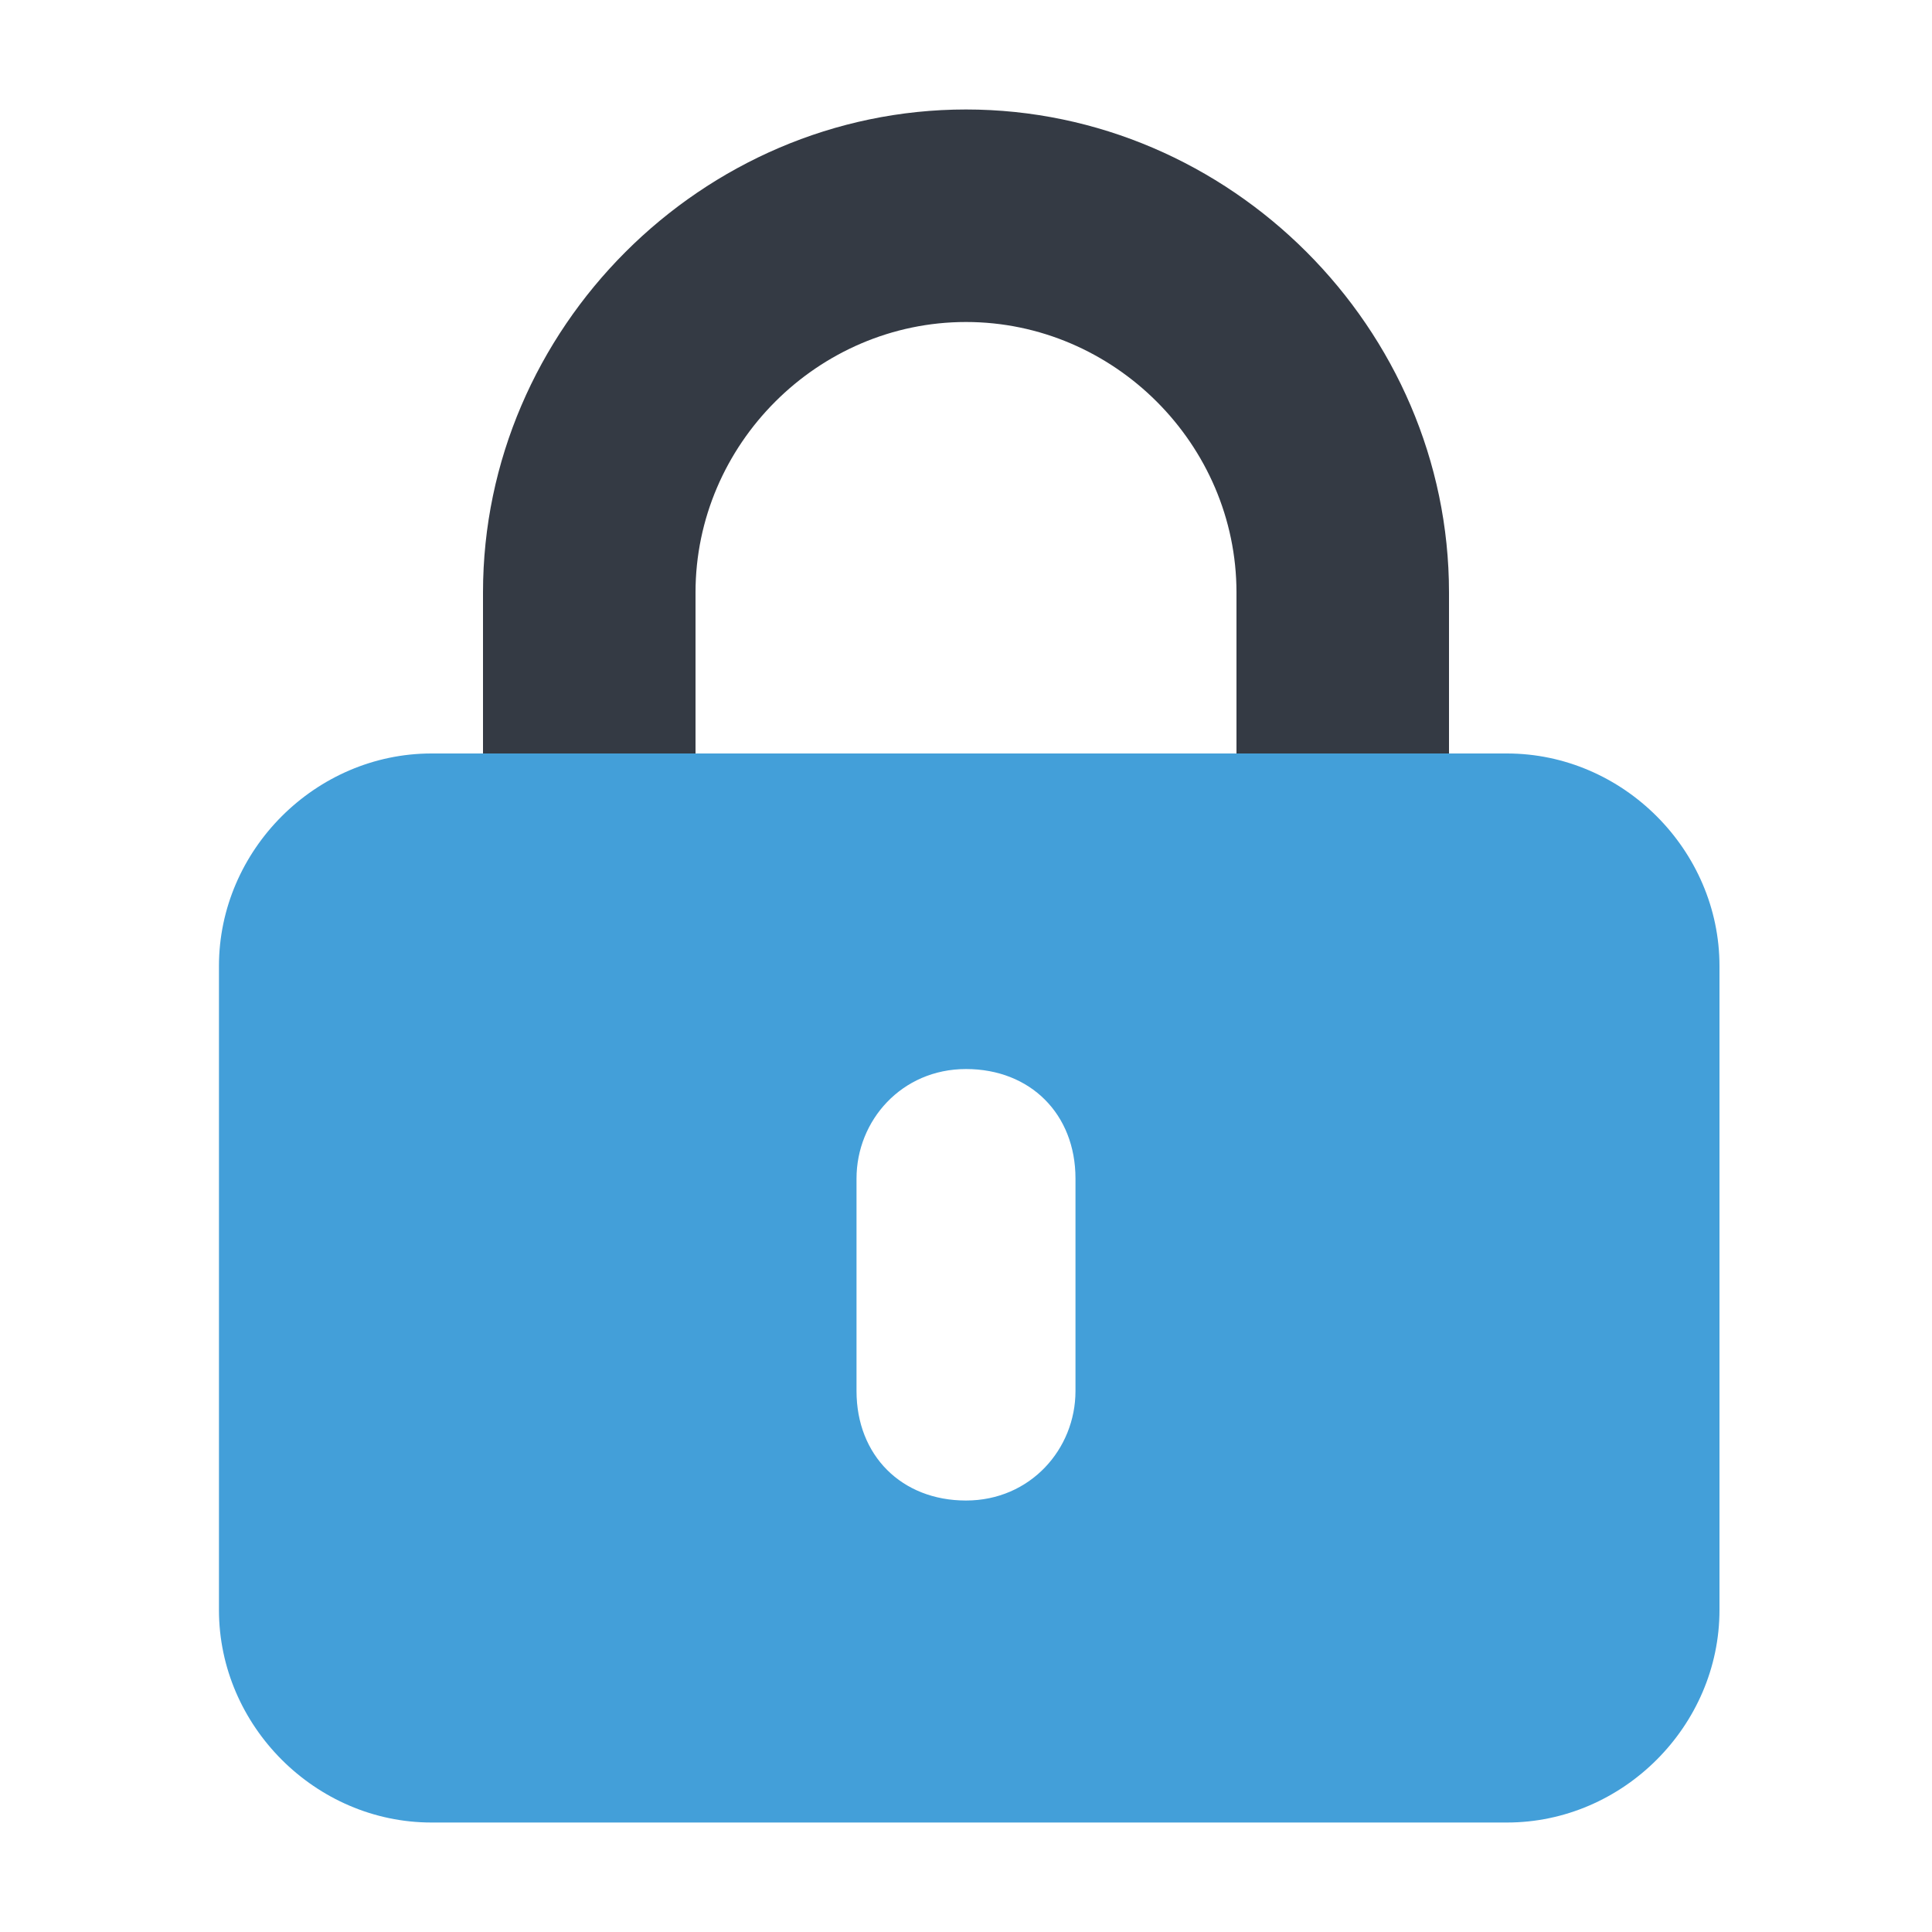
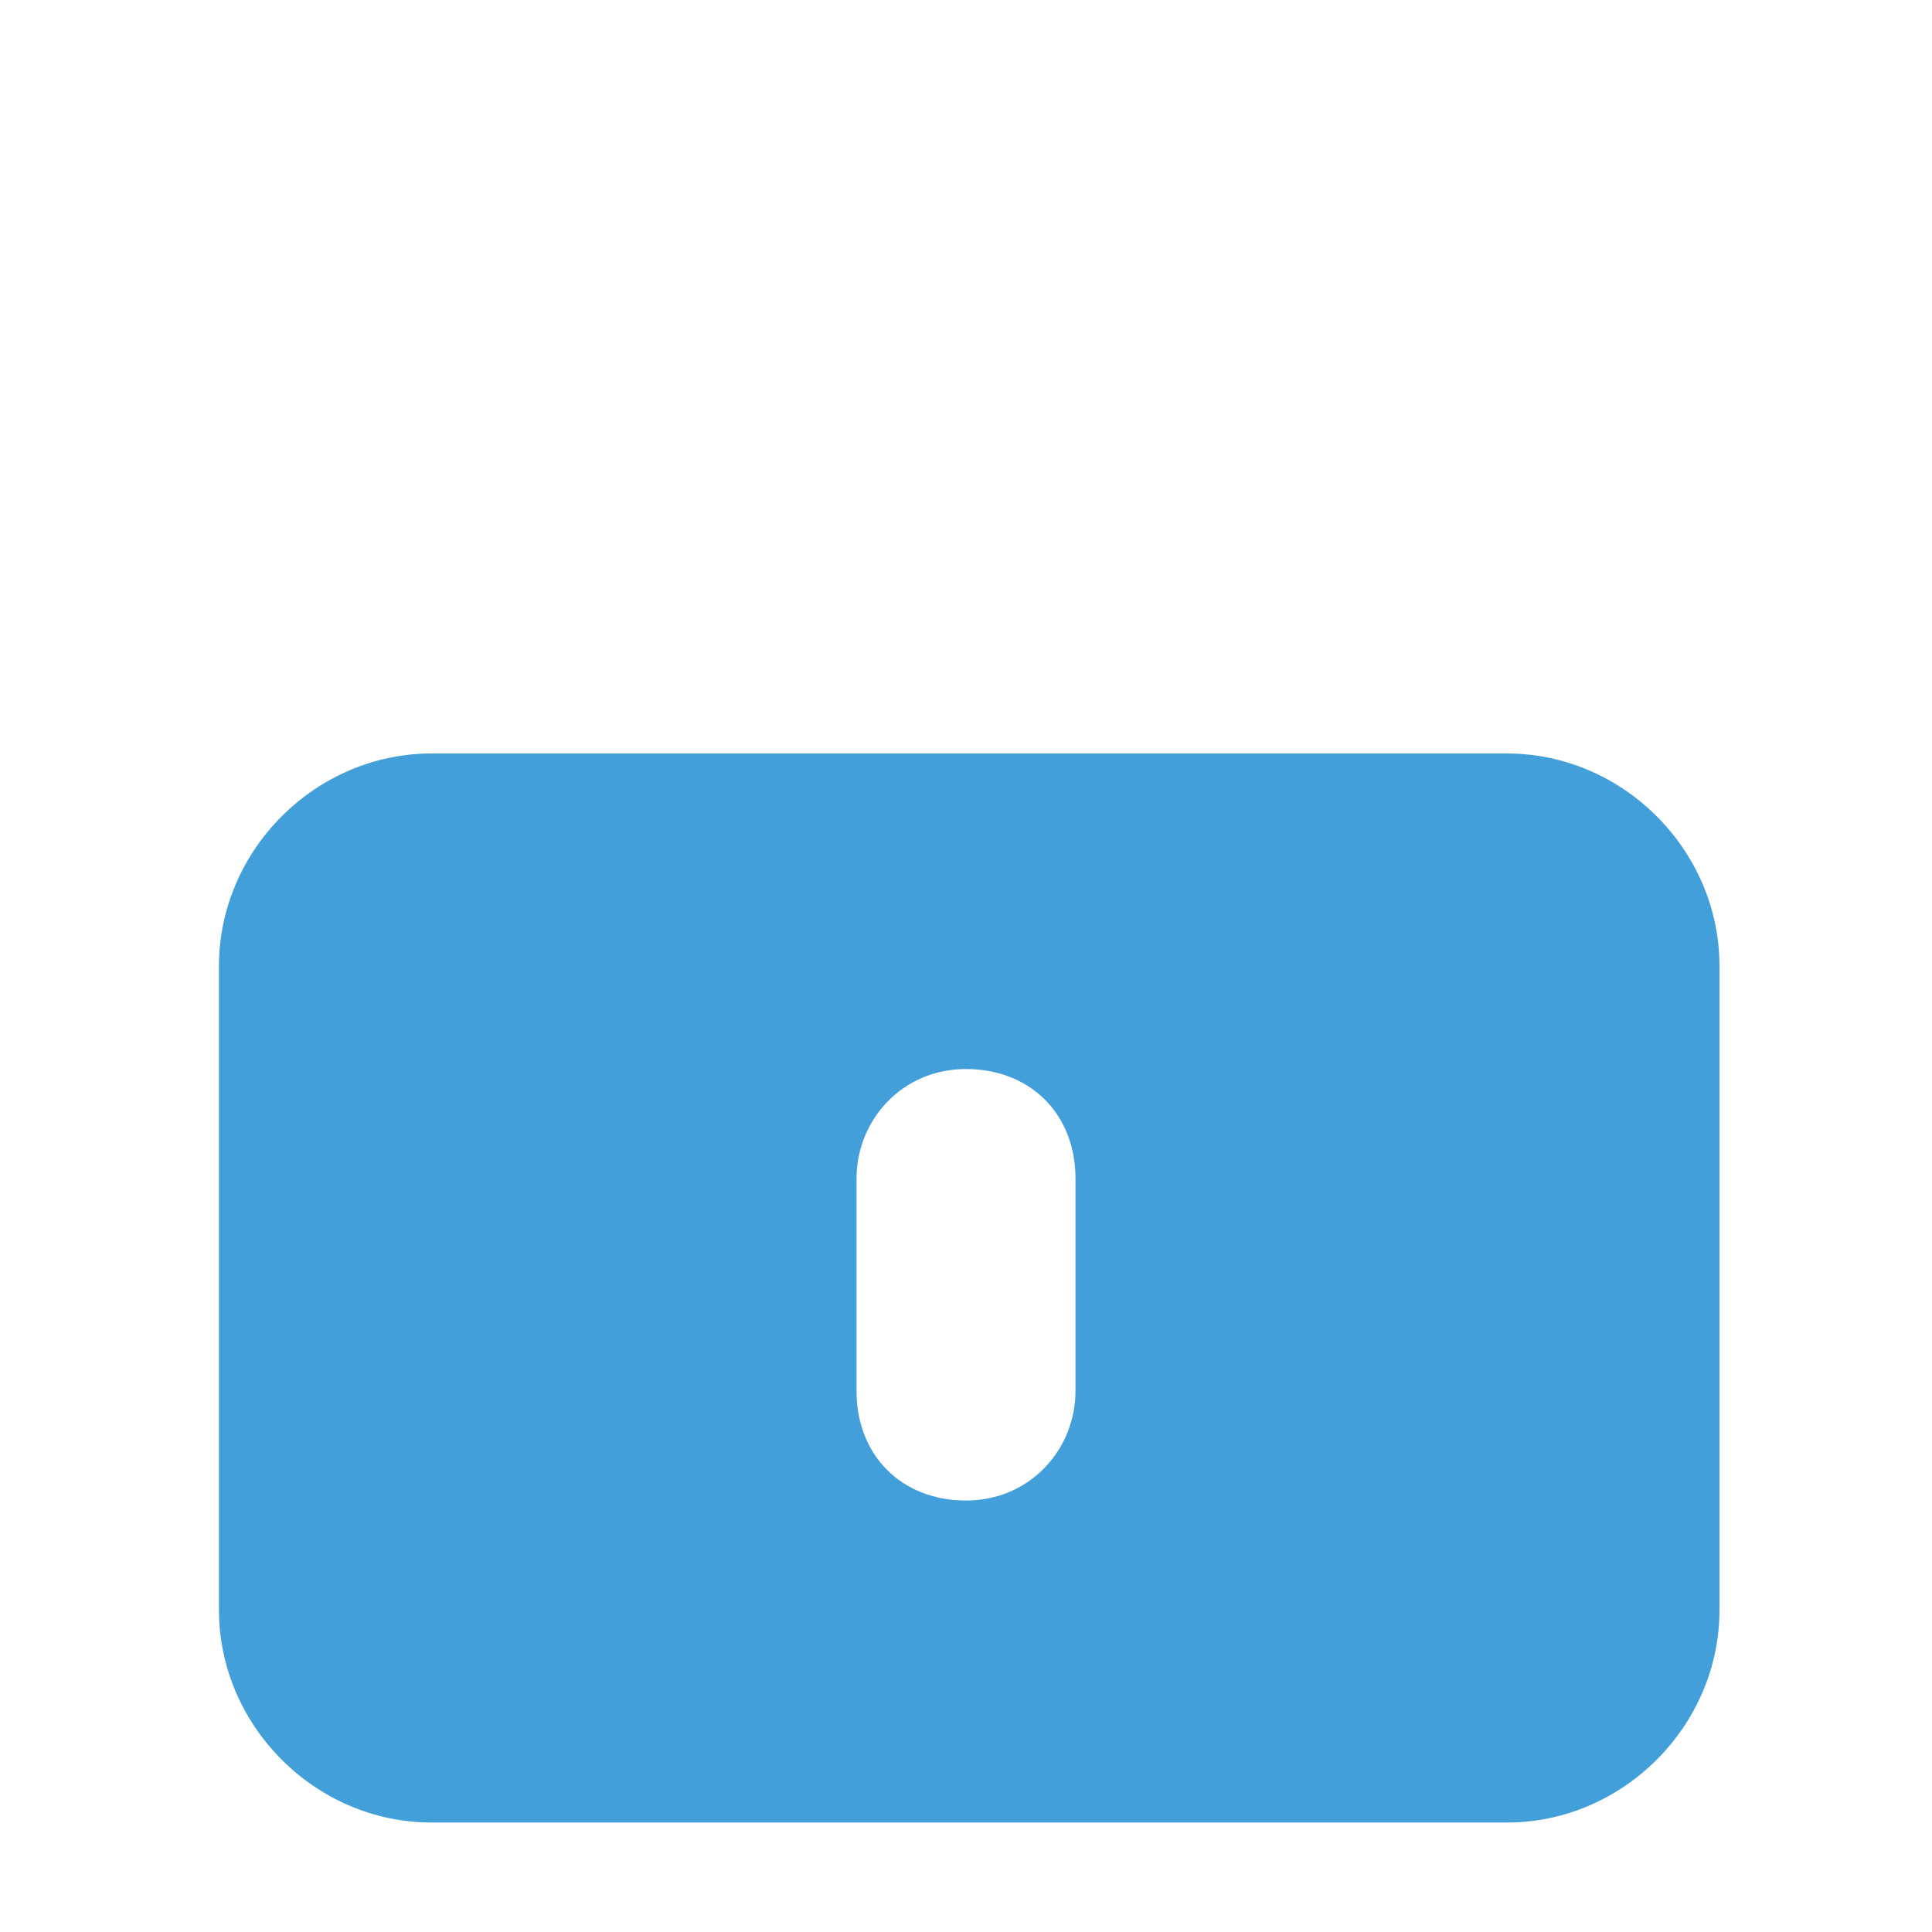
<svg xmlns="http://www.w3.org/2000/svg" id="Layer_1" version="1.1" viewBox="0 0 30 30">
  <defs>
    <style>
      .st0 {
        fill: #343a44;
        isolation: isolate;
      }

      .st1 {
        fill: #439fd9;
      }
    </style>
  </defs>
-   <path class="st0" d="M7.5,9.2v2.5h3.3v-2.5c0-2.3,1.9-4.2,4.2-4.2s4.2,1.9,4.2,4.2v2.5h3.3v-2.5c0-4.1-3.4-7.5-7.5-7.5s-7.5,3.4-7.5,7.5Z" />
  <path class="st1" d="M6.7,11.7c-1.8,0-3.3,1.5-3.3,3.3v10c0,1.8,1.5,3.3,3.3,3.3h16.7c1.8,0,3.3-1.5,3.3-3.3v-10c0-1.8-1.5-3.3-3.3-3.3H6.7ZM16.7,18.3v3.3c0,.9-.7,1.7-1.7,1.7s-1.7-.7-1.7-1.7v-3.3c0-.9.7-1.7,1.7-1.7s1.7.7,1.7,1.7Z" />
</svg>